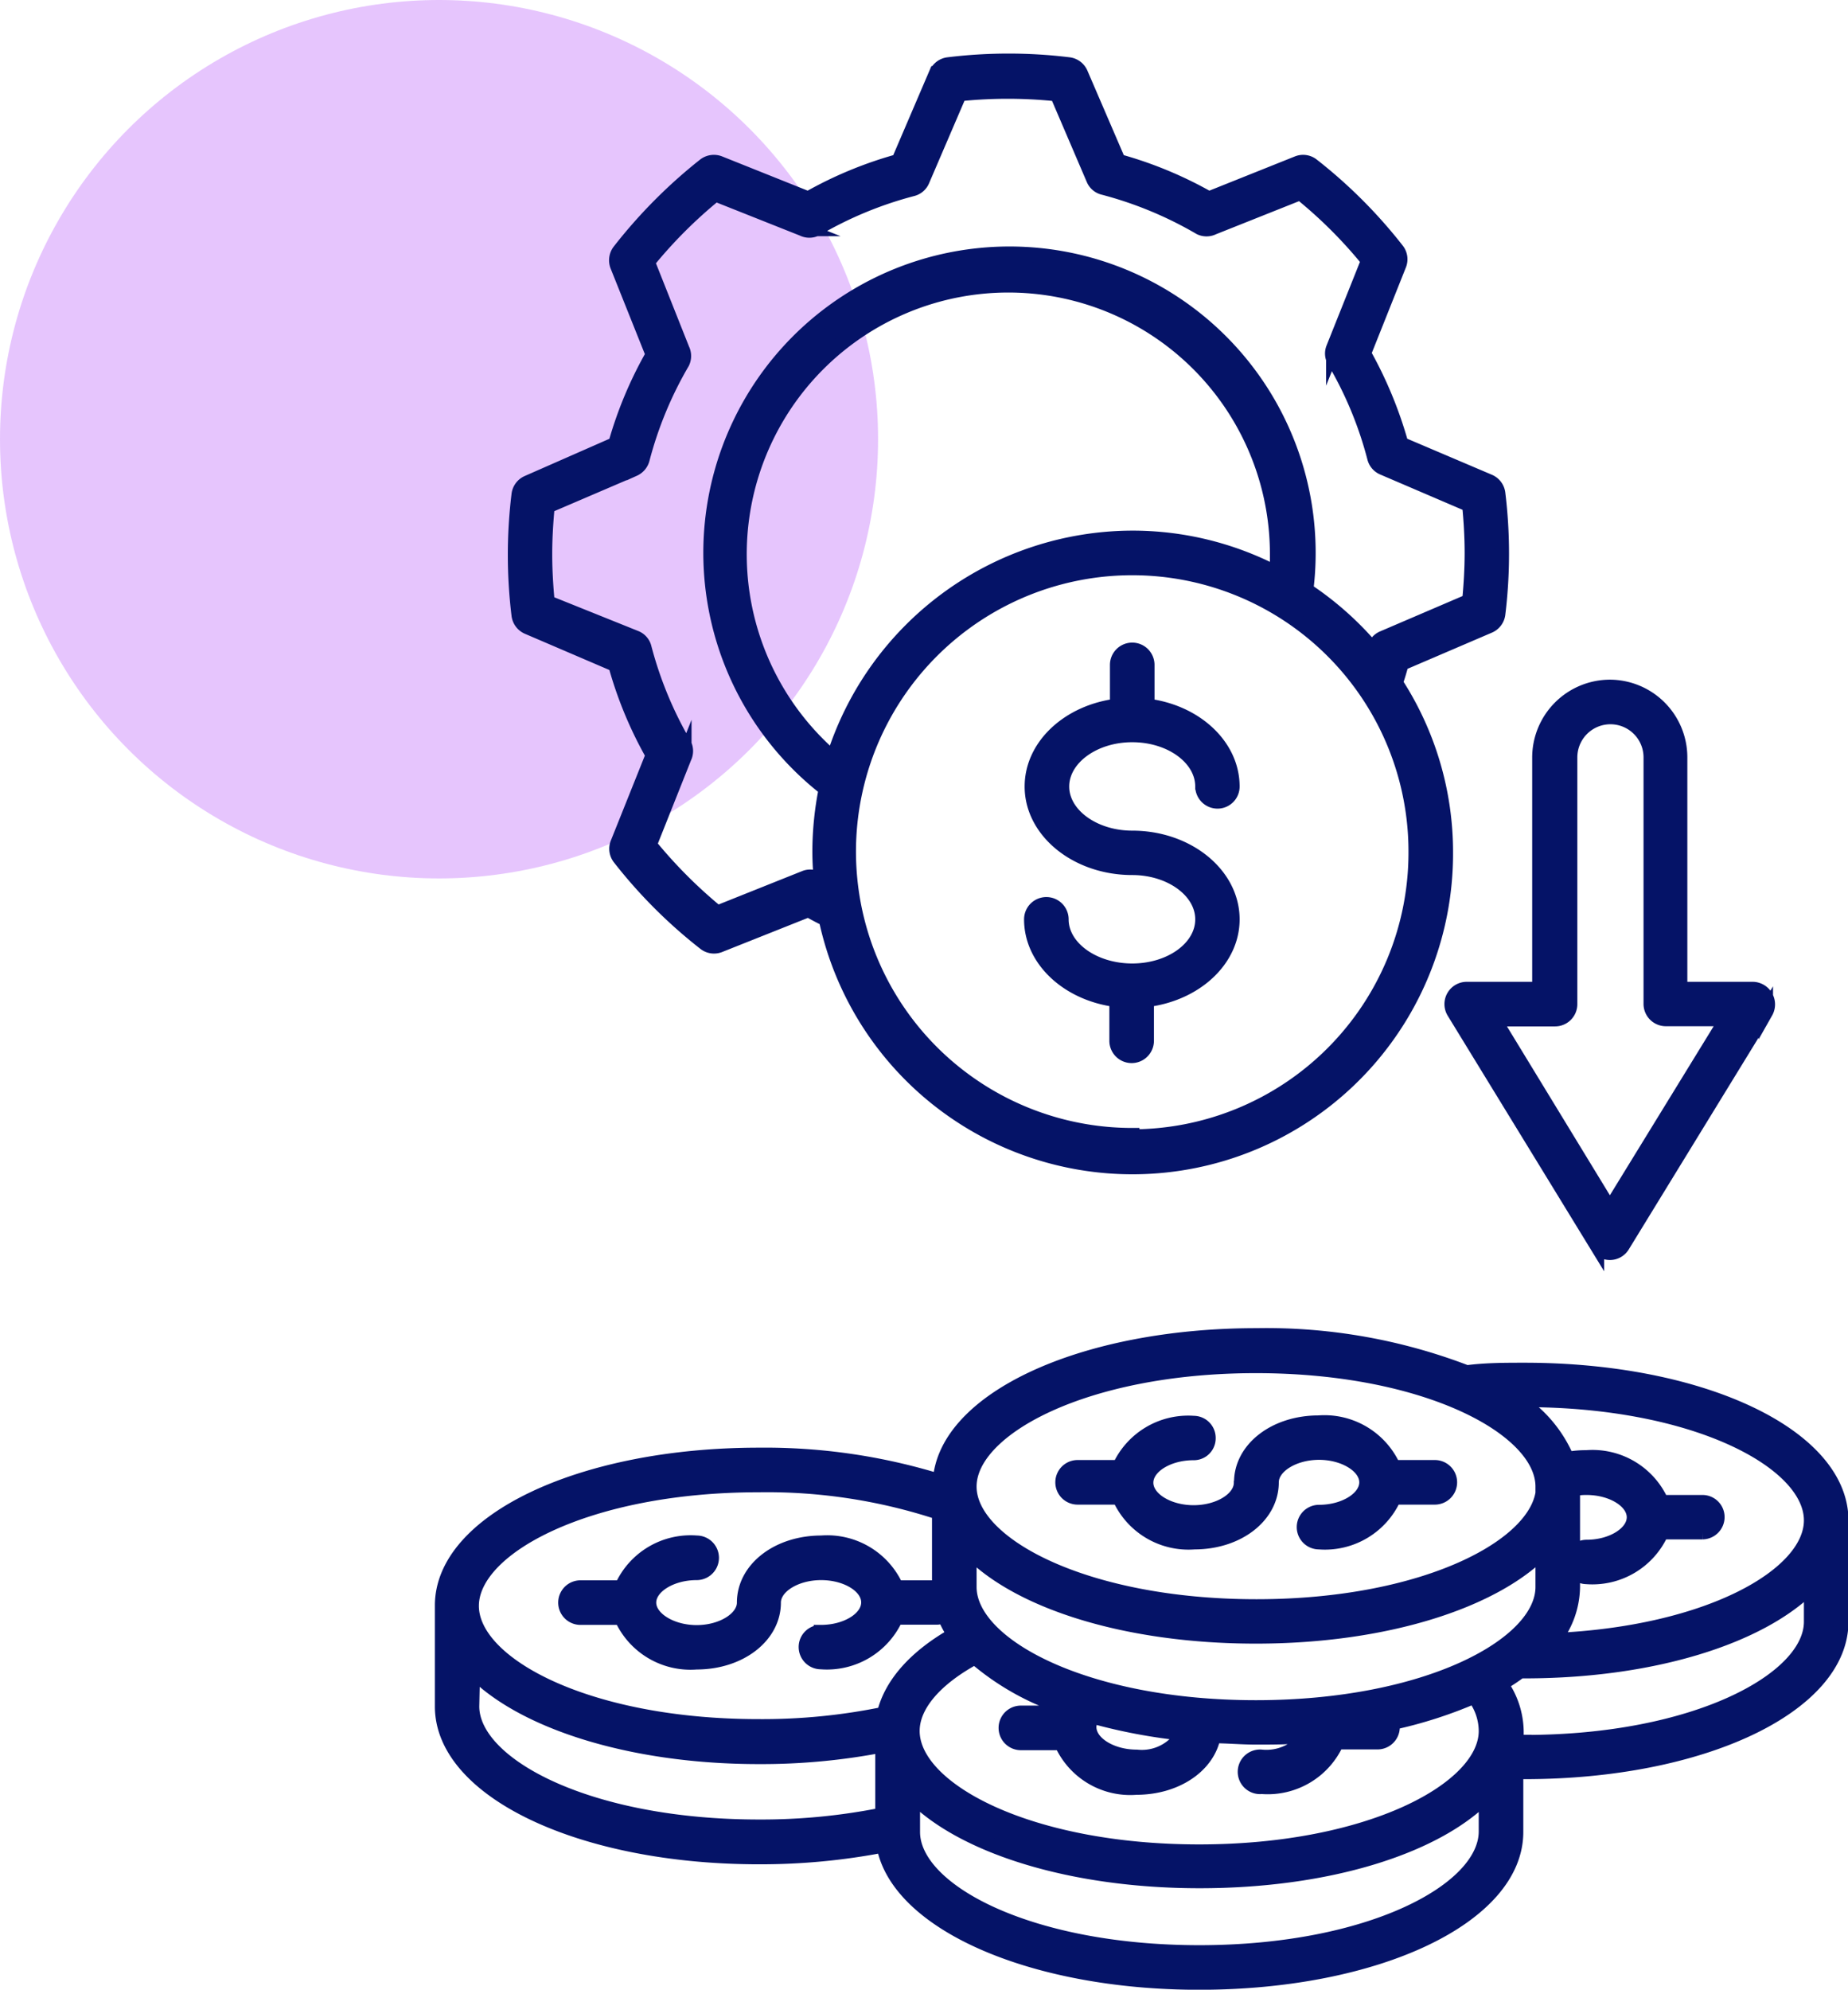
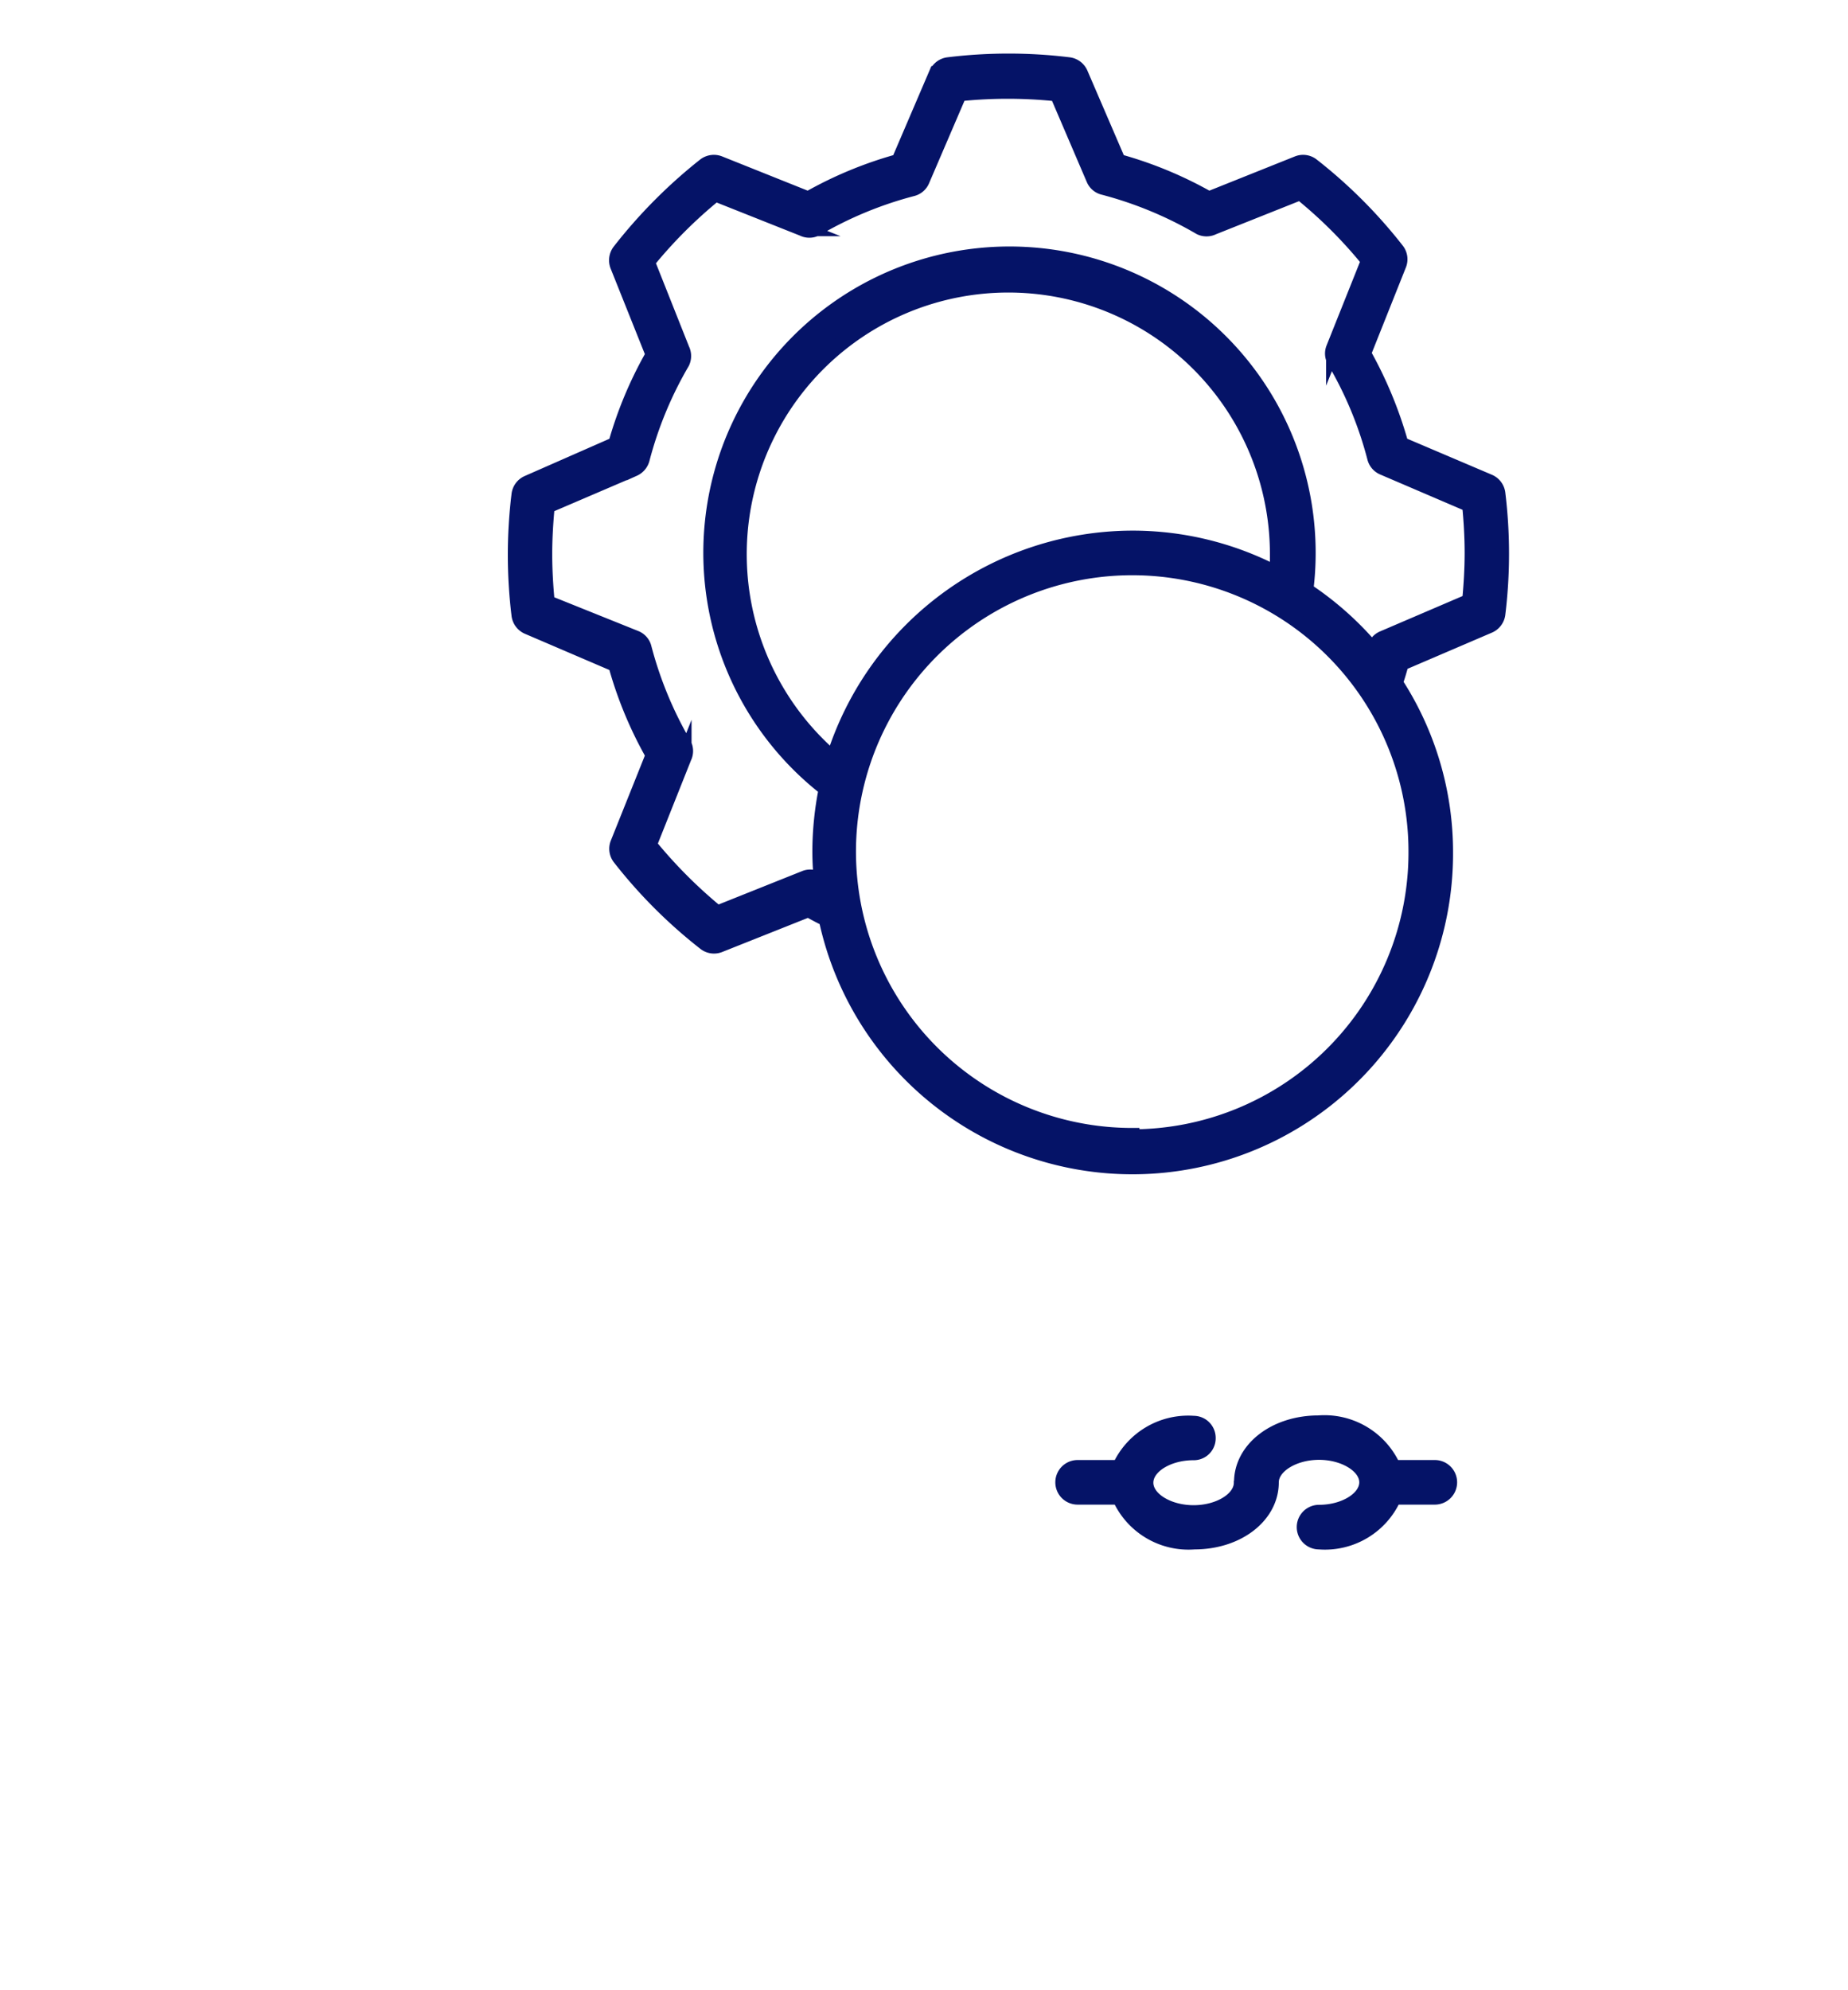
<svg xmlns="http://www.w3.org/2000/svg" viewBox="0 0 95.76 103.06">
  <defs>
    <style>.cls-1{fill:#dcadfc;opacity:0.7;}.cls-2{fill:#051367;stroke:#051367;stroke-miterlimit:10;stroke-width:0.75px;}</style>
  </defs>
  <g id="Layer_2" data-name="Layer 2">
    <g id="Layer_1-2" data-name="Layer 1">
-       <circle class="cls-1" cx="22.75" cy="22.75" r="22.75" />
      <g id="Outline">
-         <path class="cls-2" d="M48.68,76.72a30.63,30.63,0,0,0-9.36-1.36c-9.2,0-16.41,3.43-16.41,7.8v5.23c0,4.37,7.21,7.8,16.41,7.8a33.54,33.54,0,0,0,6.47-.61c.71,4,7.64,7.11,16.35,7.11,9.21,0,16.42-3.42,16.42-7.8V91.78H79c9.2,0,16.41-3.42,16.41-7.79V78.76c0-4.38-7.21-7.8-16.41-7.8-1,0-2,0-3,.13a28.92,28.92,0,0,0-10.89-1.92c-9,0-16.13,3.3-16.4,7.55ZM79,90.23h-.42v-.56a4.35,4.35,0,0,0-.81-2.45,10,10,0,0,0,1-.66H79c6.65,0,12.25-1.78,14.85-4.43V84c0,3-6,6.24-14.85,6.24Zm-16.84,10.9c-8.89,0-14.86-3.22-14.86-6.24V93c2.6,2.64,8.21,4.43,14.86,4.43S74.4,95.67,77,93v1.86C77,97.91,71,101.13,62.14,101.13ZM39.32,76.92a28.5,28.5,0,0,1,9.35,1.43v3.88H46.45a3.92,3.92,0,0,0-3.89-2.32c-2.25,0-4,1.36-4,3.1,0,.83-1.13,1.54-2.46,1.54s-2.47-.71-2.47-1.54,1.13-1.54,2.47-1.54a.78.78,0,0,0,0-1.56,3.91,3.91,0,0,0-3.89,2.32H30.08a.78.78,0,0,0,0,1.56H32.2a3.92,3.92,0,0,0,3.89,2.31c2.25,0,4-1.36,4-3.09,0-.84,1.13-1.54,2.46-1.54S45,82.16,45,83s-1.12,1.54-2.46,1.54a.77.77,0,0,0-.78.77.78.78,0,0,0,.78.78,3.92,3.92,0,0,0,3.89-2.31h2.11a.81.81,0,0,0,.39-.11,4.94,4.94,0,0,0,.53,1c-2,1.13-3.28,2.55-3.65,4.11a31.21,31.21,0,0,1-6.51.64c-8.88,0-14.86-3.22-14.86-6.24S30.44,76.92,39.32,76.92Zm25.76,7.84c6.65,0,12.26-1.79,14.86-4.43V82.2c0,3-6,6.24-14.86,6.24S50.23,85.21,50.23,82.2V80.33C52.83,83,58.43,84.76,65.08,84.76Zm-17.8,4.9c0-1.33,1.17-2.7,3.24-3.82a13.5,13.5,0,0,0,4.61,2.59,1.72,1.72,0,0,0-.11.29H52.9a.78.78,0,0,0,0,1.56H55a3.9,3.9,0,0,0,3.88,2.31c2.07,0,3.72-1.14,4-2.67.72,0,1.45.07,2.2.07.92,0,1.8,0,2.67-.1A2.58,2.58,0,0,1,65.38,91a.78.78,0,1,0,0,1.55,3.92,3.92,0,0,0,3.89-2.31h2.11a.78.78,0,0,0,.78-.78.85.85,0,0,0,0-.23,22.84,22.84,0,0,0,4.23-1.36A3,3,0,0,1,77,89.66c0,3-6,6.25-14.86,6.25s-14.86-3.23-14.86-6.25Zm9.36-.75a28.62,28.62,0,0,0,4.68.88A2.5,2.5,0,0,1,58.9,91c-1.33,0-2.46-.71-2.46-1.54a1,1,0,0,1,.2-.59ZM81.5,77.13a3.35,3.35,0,0,1,.71-.07c1.34,0,2.46.7,2.46,1.53s-1.12,1.54-2.46,1.54a.78.78,0,0,0-.71.47Zm-57,9.4C27.06,89.17,32.67,91,39.32,91a33,33,0,0,0,6.41-.6V94a31.9,31.9,0,0,1-6.41.62c-8.88,0-14.86-3.22-14.86-6.24Zm56-1.56a4.53,4.53,0,0,0,1-2.77v-1a.78.78,0,0,0,.71.48,3.92,3.92,0,0,0,3.89-2.32h2.12a.78.78,0,0,0,.77-.78.77.77,0,0,0-.77-.77H86.1a3.91,3.91,0,0,0-3.89-2.32,5,5,0,0,0-1,.09,6.7,6.7,0,0,0-2.6-3.07H79c8.88,0,14.85,3.22,14.85,6.24,0,2.84-5.31,5.87-13.36,6.21Zm-.53-8c0,3-6,6.24-14.86,6.24S50.23,80,50.23,77s6-6.25,14.85-6.25S79.94,74,79.94,77Z" />
        <path class="cls-2" d="M64.31,76.8c0,.84-1.13,1.54-2.46,1.54s-2.46-.7-2.46-1.54,1.12-1.54,2.46-1.54a.76.76,0,0,0,.77-.77.77.77,0,0,0-.77-.78A3.92,3.92,0,0,0,58,76H55.84a.78.78,0,0,0,0,1.56H58a3.92,3.92,0,0,0,3.89,2.32c2.25,0,4-1.36,4-3.1,0-.83,1.13-1.54,2.46-1.54s2.46.71,2.46,1.54-1.12,1.54-2.46,1.54a.78.78,0,0,0,0,1.56,3.92,3.92,0,0,0,3.89-2.32h2.11a.78.78,0,0,0,0-1.56H72.21a3.92,3.92,0,0,0-3.89-2.31c-2.25,0-4,1.36-4,3.09Z" />
        <path class="cls-2" d="M48.51,3.8,46.56,8.35a20.56,20.56,0,0,0-4.68,1.94l-4.6-1.84a.79.79,0,0,0-.77.11A26.29,26.29,0,0,0,32.1,13a.79.79,0,0,0-.11.77l1.84,4.6A20.56,20.56,0,0,0,31.89,23L27.34,25a.78.78,0,0,0-.46.62,25.71,25.71,0,0,0,0,6.24.78.78,0,0,0,.46.62l4.55,1.95a20.56,20.56,0,0,0,1.94,4.68L32,43.68a.77.77,0,0,0,.11.76,25.56,25.56,0,0,0,4.41,4.41.77.77,0,0,0,.77.11l4.6-1.83c.3.17.6.33.91.48a16.24,16.24,0,0,0,32.12-3.43,16.1,16.1,0,0,0-2.6-8.81c.11-.32.21-.64.3-1l4.55-1.95a.78.78,0,0,0,.46-.62,25.71,25.71,0,0,0,0-6.24.78.78,0,0,0-.46-.62L72.61,23a21.3,21.3,0,0,0-1.94-4.69l1.83-4.59a.77.77,0,0,0-.11-.77A25.56,25.56,0,0,0,68,8.56a.77.77,0,0,0-.76-.11l-4.6,1.84a20.56,20.56,0,0,0-4.68-1.94L56,3.8a.78.78,0,0,0-.62-.46,25.71,25.71,0,0,0-6.24,0,.78.78,0,0,0-.62.46Zm6.23,1,1.92,4.48a.75.75,0,0,0,.52.44,19.94,19.94,0,0,1,5,2.07.77.77,0,0,0,.68,0l4.52-1.8a23.84,23.84,0,0,1,3.52,3.51l-1.81,4.53a.75.75,0,0,0,.06.68,19.64,19.64,0,0,1,2.07,5,.77.77,0,0,0,.44.52l4.48,1.92c.08.83.13,1.67.13,2.49s-.05,1.65-.13,2.49l-4.48,1.92a.75.75,0,0,0-.44.52s0,.11,0,.16a16.45,16.45,0,0,0-3.54-3.17,15.23,15.23,0,0,0,.12-1.92,15.49,15.49,0,1,0-25,12.22,16.58,16.58,0,0,0-.33,3.25,15.11,15.11,0,0,0,.08,1.51l-.17-.09a.74.74,0,0,0-.68-.06l-4.53,1.81a24.85,24.85,0,0,1-3.51-3.52l1.8-4.52a.77.77,0,0,0,0-.68,19.94,19.94,0,0,1-2.07-5,.75.75,0,0,0-.44-.52L28.37,31.2c-.08-.83-.13-1.67-.13-2.49s.05-1.66.13-2.49l4.48-1.92a.79.79,0,0,0,.44-.52,19.79,19.79,0,0,1,2.07-5,.78.78,0,0,0,0-.68l-1.8-4.53a24.26,24.26,0,0,1,3.51-3.51l4.53,1.8a.77.77,0,0,0,.68,0,19.79,19.79,0,0,1,5-2.07.76.76,0,0,0,.52-.45l1.92-4.47a24.38,24.38,0,0,1,5,0Zm3.93,54A14.69,14.69,0,1,1,73.36,44.18,14.71,14.71,0,0,1,58.67,58.87Zm7.47-29.11a16.09,16.09,0,0,0-7.47-1.83A16.28,16.28,0,0,0,43.18,39.28a13.93,13.93,0,1,1,23-10.57c0,.35,0,.7,0,1.05Z" />
-         <path class="cls-2" d="M63.86,47.62c0-2.33-2.33-4.22-5.19-4.22-2,0-3.64-1.2-3.64-2.66s1.63-2.67,3.64-2.67,3.64,1.2,3.64,2.67a.78.78,0,0,0,.78.77.77.77,0,0,0,.77-.77c0-2.12-1.92-3.87-4.41-4.18V34.44a.78.78,0,0,0-1.56,0v2.12c-2.5.31-4.42,2.06-4.42,4.18,0,2.32,2.33,4.21,5.2,4.21,2,0,3.64,1.2,3.64,2.67s-1.63,2.66-3.64,2.66S55,49.09,55,47.62a.78.78,0,1,0-1.56,0c0,2.11,1.92,3.86,4.42,4.17v2.12a.78.78,0,0,0,1.56,0V51.79C61.94,51.48,63.86,49.73,63.86,47.62Z" />
-         <path class="cls-2" d="M83.42,35.58a3.66,3.66,0,0,0-3.65,3.65v12H76a.78.78,0,0,0-.66,1.19l7.41,12.1a.8.8,0,0,0,.67.37.77.77,0,0,0,.66-.37l7.42-12.1a.8.8,0,0,0,0-.79.79.79,0,0,0-.68-.4H87.06v-12a3.65,3.65,0,0,0-3.64-3.65Zm0,27.05-6-9.84h3.16a.78.78,0,0,0,.78-.78V39.23a2.09,2.09,0,0,1,4.18,0V52a.78.78,0,0,0,.77.78h3.16Z" />
      </g>
    </g>
  </g>
</svg>